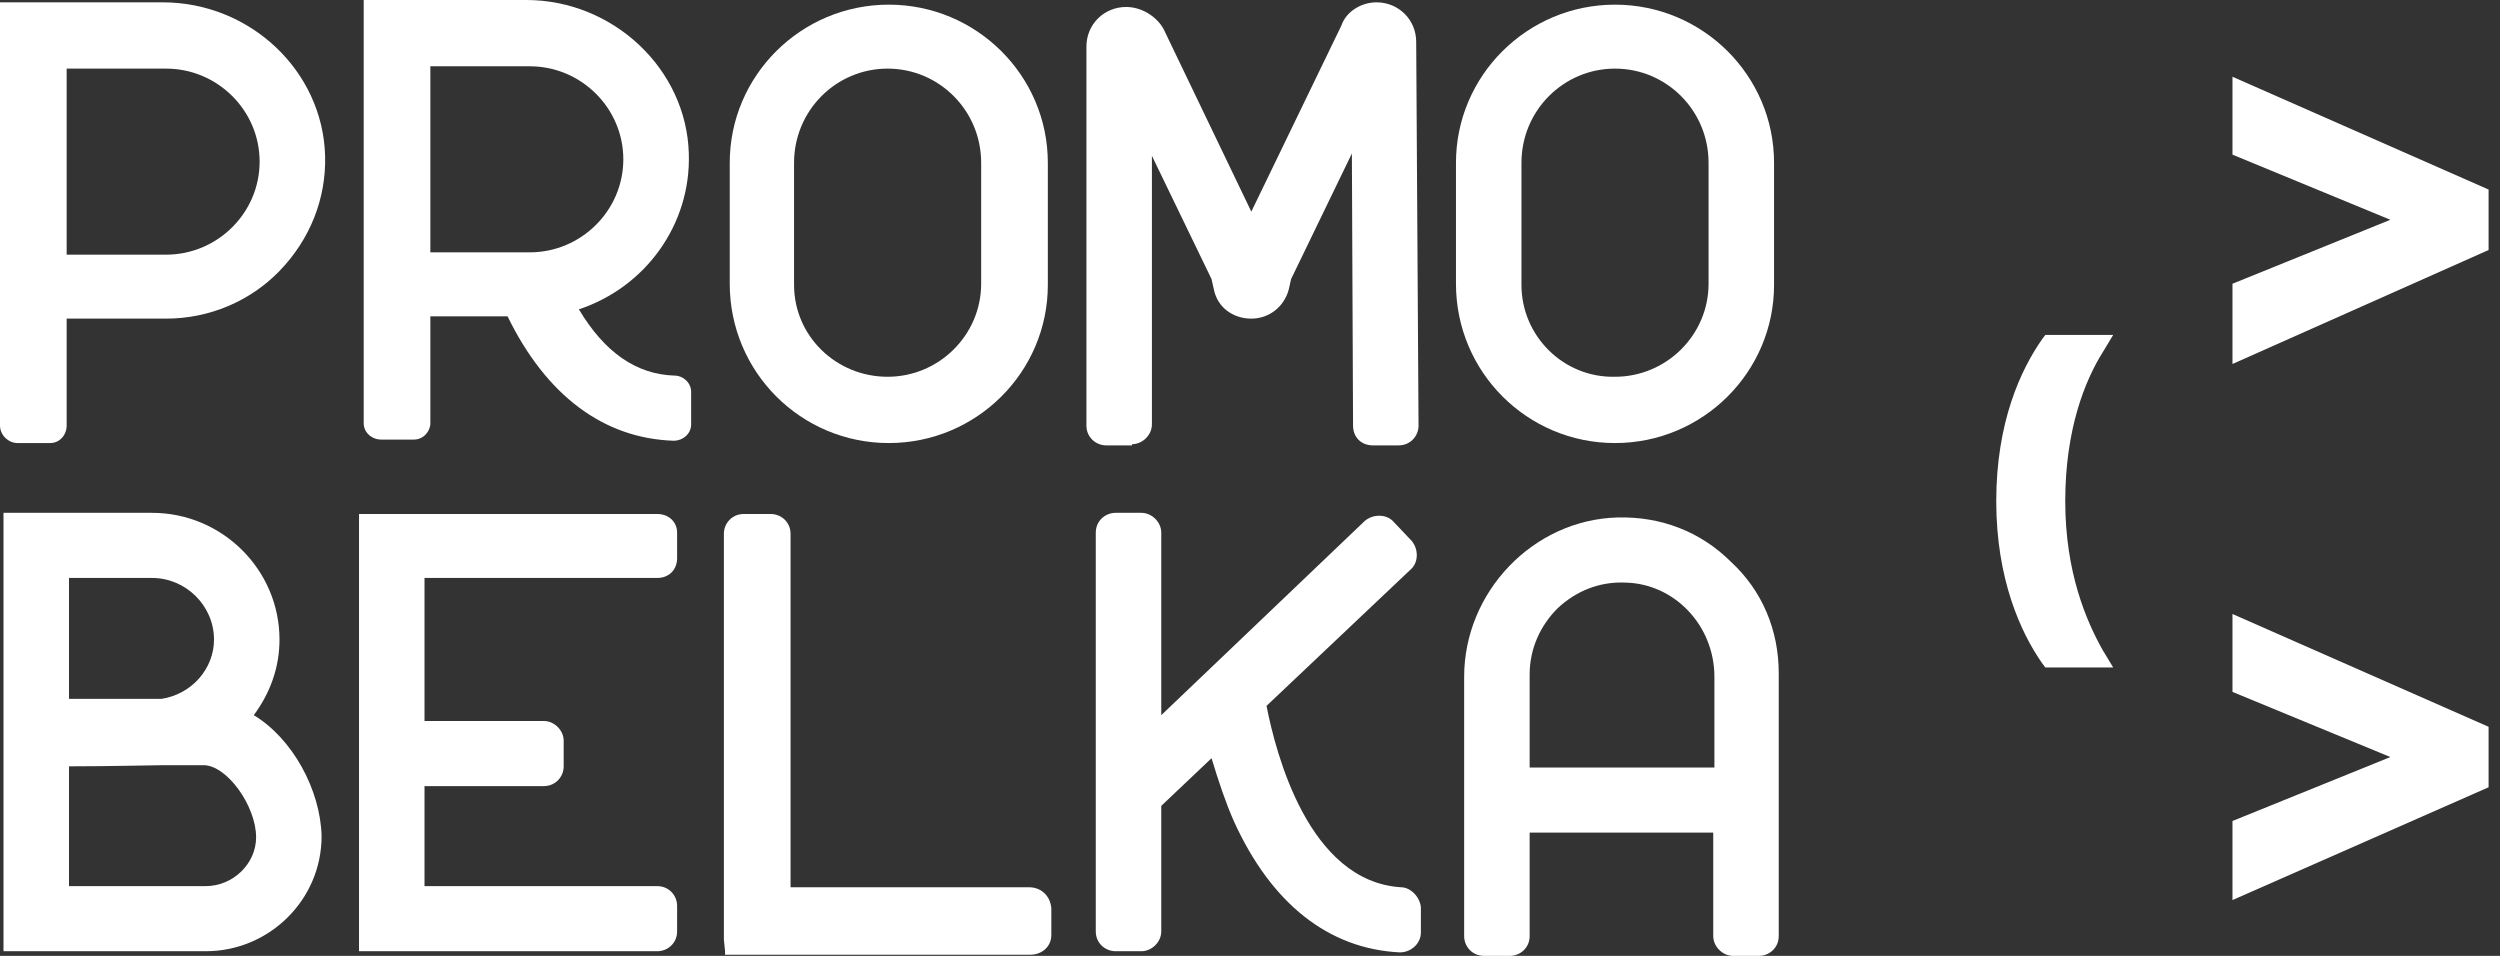
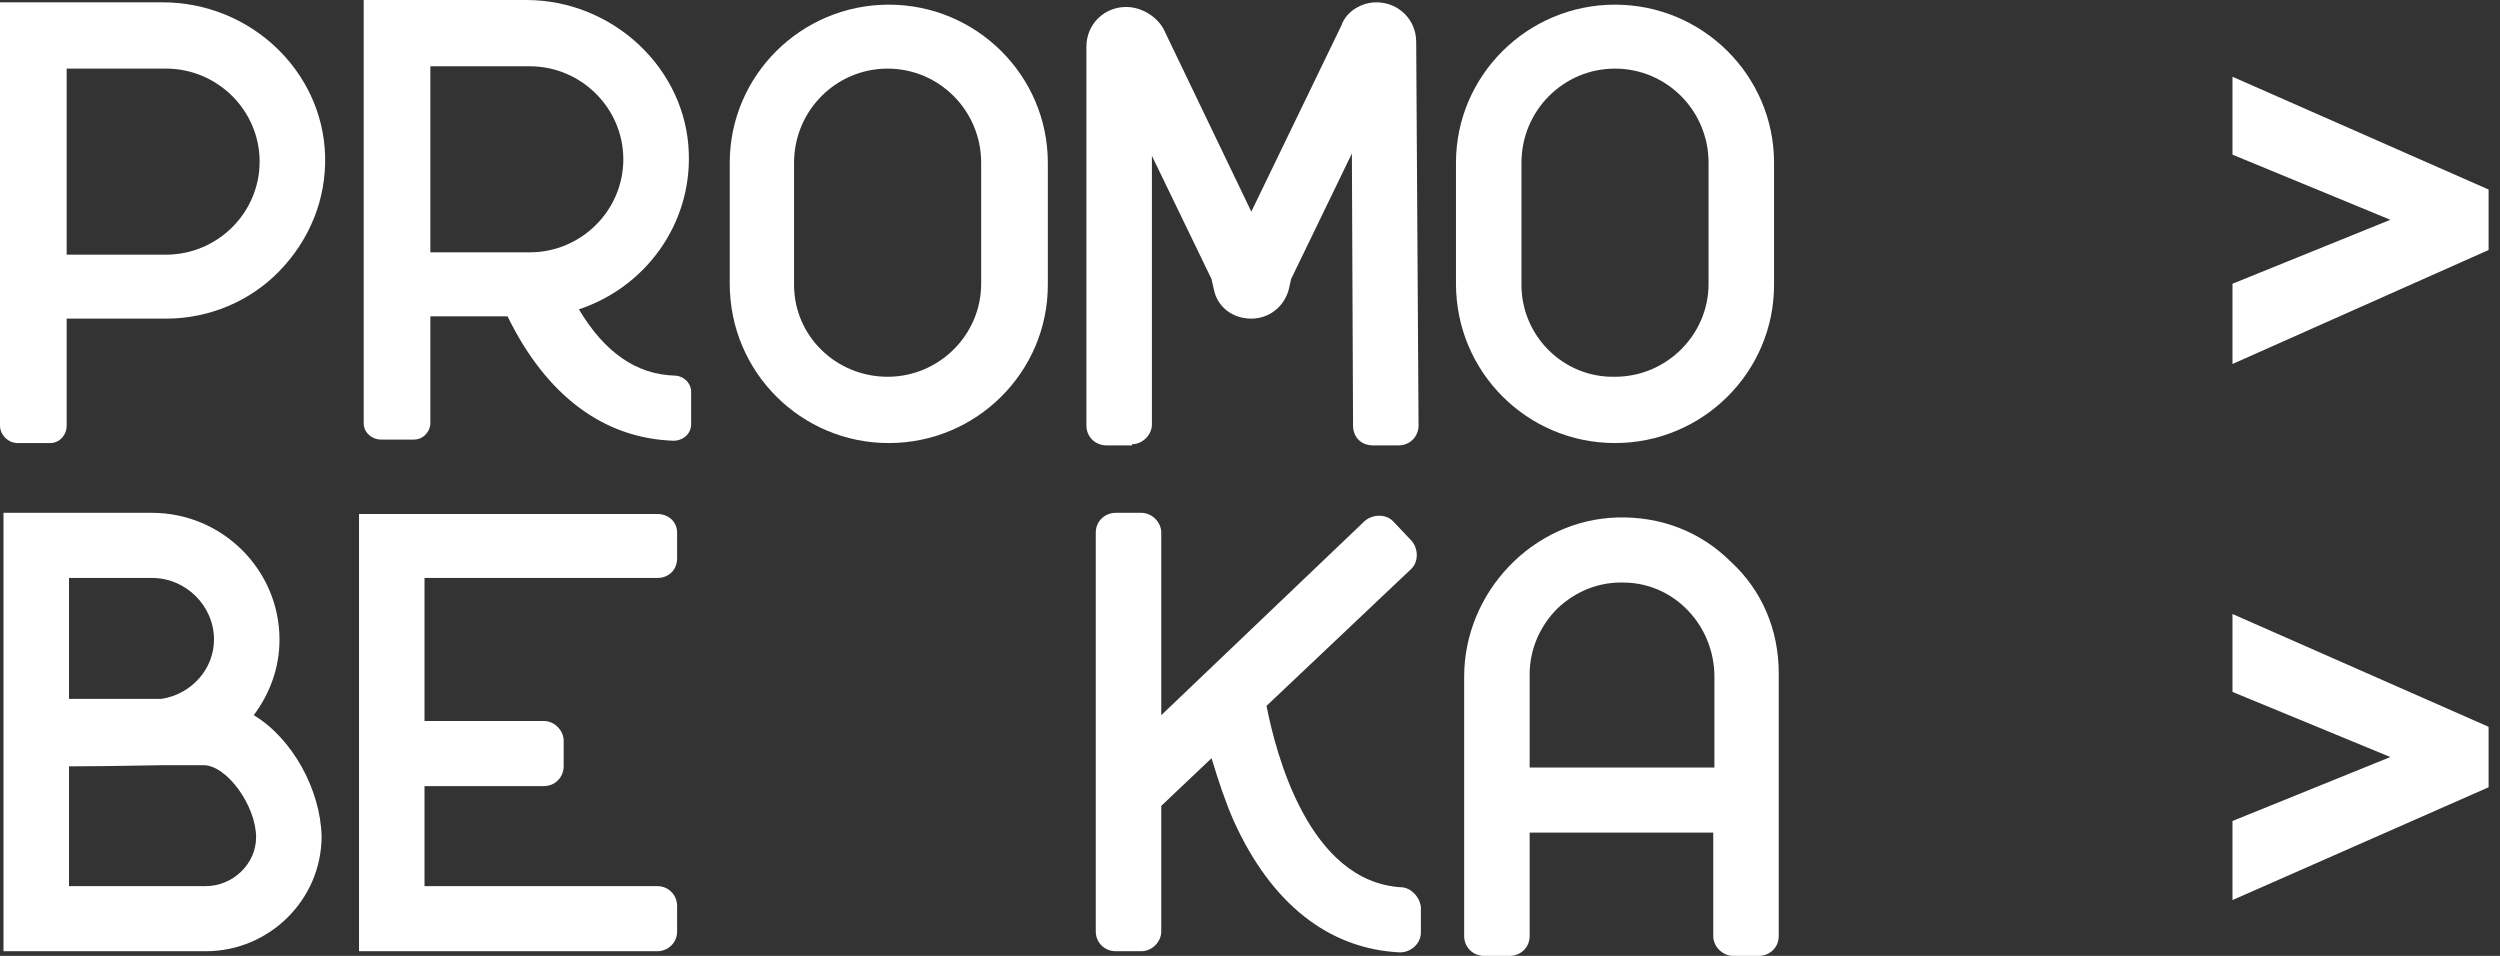
<svg xmlns="http://www.w3.org/2000/svg" width="204" height="78" viewBox="0 0 204 78" fill="none">
  <rect x="0" y="0" width="204" height="78" fill="#333333" stroke="none" />
  <path d="M182.17 6.263V12.62L195.053 17.934L182.17 23.153V29.701L203.069 20.401V15.467L182.17 6.263Z" fill="white" />
  <path d="M182.17 56.46L195.053 61.774L182.17 66.993V73.445L203.069 64.241V59.307L182.17 50.102V56.46Z" fill="white" />
  <path d="M13.264 0.19H0V34.73C0 35.489 0.668 36.153 1.431 36.153H4.103C4.867 36.153 5.439 35.489 5.439 34.73V26H13.551C17.081 26 20.421 24.577 22.807 22.11C25.288 19.547 26.624 16.226 26.529 12.715C26.338 5.788 20.421 0.19 13.264 0.19ZM21.185 13.19C21.185 17.365 17.749 20.781 13.551 20.781H5.439V5.599H13.551C17.749 5.599 21.185 9.015 21.185 13.19Z" fill="white" />
  <path d="M55.062 30.65C51.912 30.555 49.336 28.752 47.236 25.241C52.676 23.438 56.397 18.314 56.207 12.525C56.016 5.599 50.004 0 42.942 0H29.678V34.54C29.678 35.299 30.346 35.869 31.109 35.869H33.781C34.545 35.869 35.117 35.204 35.117 34.54V25.81H41.415C44.565 32.263 49.24 35.774 54.966 35.964C55.73 35.964 56.397 35.394 56.397 34.635V31.978C56.397 31.219 55.73 30.65 55.062 30.65ZM50.863 13C50.863 17.175 47.427 20.591 43.228 20.591H35.117V5.409H43.228C47.427 5.409 50.863 8.825 50.863 13Z" fill="white" />
  <path d="M72.525 36.153C79.682 36.153 85.503 30.365 85.503 23.248V13.285C85.503 6.168 79.682 0.38 72.525 0.38C65.368 0.38 59.547 6.168 59.547 13.285V23.153C59.547 30.365 65.368 36.153 72.525 36.153ZM64.795 23.248V13.285C64.795 9.015 68.23 5.599 72.429 5.599C76.628 5.599 80.063 9.015 80.063 13.285V23.153C80.063 27.328 76.628 30.744 72.429 30.744C68.23 30.744 64.795 27.423 64.795 23.248Z" fill="white" />
  <path d="M92.374 36.248C93.232 36.248 93.996 35.489 93.996 34.635V12.715L98.862 22.774L99.053 23.628C99.34 25.051 100.58 26 102.107 26C103.538 26 104.779 25.051 105.161 23.628L105.352 22.774L110.314 12.525L110.409 34.73C110.409 35.679 111.077 36.343 112.031 36.343H114.131C115.085 36.343 115.753 35.584 115.753 34.73L115.562 3.416C115.562 1.613 114.131 0.19 112.318 0.19C111.077 0.19 109.837 0.949 109.455 2.088L102.107 17.27L94.95 2.372C94.377 1.328 93.137 0.569 91.896 0.569C90.083 0.569 88.652 1.993 88.652 3.796V34.73C88.652 35.679 89.415 36.343 90.274 36.343H92.374V36.248Z" fill="white" />
  <path d="M131.785 36.153C138.942 36.153 144.763 30.365 144.763 23.248V13.285C144.763 6.168 138.942 0.38 131.785 0.38C124.628 0.38 118.807 6.168 118.807 13.285V23.153C118.807 30.365 124.628 36.153 131.785 36.153ZM124.151 23.248V13.285C124.151 9.015 127.586 5.599 131.785 5.599C135.984 5.599 139.419 9.015 139.419 13.285V23.153C139.419 27.328 135.984 30.744 131.785 30.744C127.586 30.839 124.151 27.423 124.151 23.248Z" fill="white" />
  <path d="M20.708 58.358C22.044 56.555 22.807 54.467 22.807 52.19C22.807 46.496 18.131 41.847 12.405 41.847H0.286V77.62H16.795C21.948 77.62 26.242 73.445 26.242 68.226C26.147 64.431 23.857 60.255 20.708 58.358ZM16.795 72.307H5.63V62.533C8.97 62.533 12.692 62.438 13.36 62.438H16.604C18.513 62.438 20.898 65.759 20.898 68.321C20.898 70.504 18.99 72.307 16.795 72.307ZM5.63 57.124V47.161H12.405C15.173 47.161 17.463 49.438 17.463 52.19C17.463 54.562 15.65 56.65 13.169 57.029H5.63V57.124Z" fill="white" />
  <path d="M53.63 41.942H29.296V77.62H53.63C54.489 77.62 55.252 76.956 55.252 76.007V73.92C55.252 73.066 54.584 72.307 53.63 72.307H34.64V64.146H44.374C45.328 64.146 45.996 63.387 45.996 62.533V60.445C45.996 59.591 45.233 58.832 44.374 58.832H34.64V47.161H53.63C54.584 47.161 55.252 46.496 55.252 45.547V43.46C55.252 42.606 54.584 41.942 53.63 41.942Z" fill="white" />
-   <path d="M83.976 72.401H64.509V43.555C64.509 42.606 63.745 41.942 62.886 41.942H60.692C59.737 41.942 59.069 42.701 59.069 43.555V76.671L59.165 77.62V77.905H84.071C85.026 77.905 85.789 77.241 85.789 76.292V74.109C85.694 73.066 84.93 72.401 83.976 72.401Z" fill="white" />
-   <path d="M114.322 72.401C106.783 71.927 104.111 61.489 103.348 57.599L115.181 46.401C115.753 45.832 115.753 44.788 115.181 44.124L113.654 42.511C113.081 41.942 112.031 41.942 111.363 42.511L94.759 58.358V43.46C94.759 42.606 93.996 41.847 93.137 41.847H91.037C90.179 41.847 89.415 42.511 89.415 43.46V76.007C89.415 76.956 90.179 77.62 91.037 77.62H93.137C93.996 77.62 94.759 76.861 94.759 76.007V65.759L98.862 61.869C99.435 63.766 100.008 65.474 100.676 66.993C103.729 73.73 108.405 77.431 114.226 77.715C115.181 77.715 115.944 76.956 115.944 76.102V74.015C115.849 73.161 115.085 72.401 114.322 72.401Z" fill="white" />
+   <path d="M114.322 72.401C106.783 71.927 104.111 61.489 103.348 57.599L115.181 46.401C115.753 45.832 115.753 44.788 115.181 44.124L113.654 42.511C113.081 41.942 112.031 41.942 111.363 42.511L94.759 58.358V43.46C94.759 42.606 93.996 41.847 93.137 41.847H91.037C90.179 41.847 89.415 42.511 89.415 43.46V76.007C89.415 76.956 90.179 77.62 91.037 77.62H93.137C93.996 77.62 94.759 76.861 94.759 76.007V65.759L98.862 61.869C99.435 63.766 100.008 65.474 100.676 66.993C103.729 73.73 108.405 77.431 114.226 77.715C115.181 77.715 115.944 76.956 115.944 76.102V74.015C115.849 73.161 115.085 72.401 114.322 72.401" fill="white" />
  <path d="M131.976 42.226C125.105 42.416 119.475 48.299 119.475 55.226V76.387C119.475 77.241 120.143 78 121.097 78H123.196C124.055 78 124.819 77.336 124.819 76.387V67.942H139.801V76.387C139.801 77.241 140.564 78 141.423 78H143.522C144.381 78 145.145 77.336 145.145 76.387V54.942C145.145 51.431 143.809 48.204 141.232 45.832C138.751 43.365 135.507 42.131 131.976 42.226ZM139.896 55.226V62.628H124.819V55.036C124.819 52.949 125.678 51.051 127.109 49.628C128.636 48.204 130.544 47.445 132.644 47.54C136.652 47.635 139.896 51.051 139.896 55.226Z" fill="white" />
-   <path d="M168.524 40.898C168.524 35.015 170.147 31.029 171.578 28.752L172.437 27.328H166.902L166.616 27.708C164.898 30.175 162.894 34.445 162.894 40.898C162.894 47.255 164.898 51.62 166.616 54.088L166.902 54.467H172.437L171.578 53.044C170.242 50.672 168.524 46.686 168.524 40.898Z" fill="white" />
</svg>